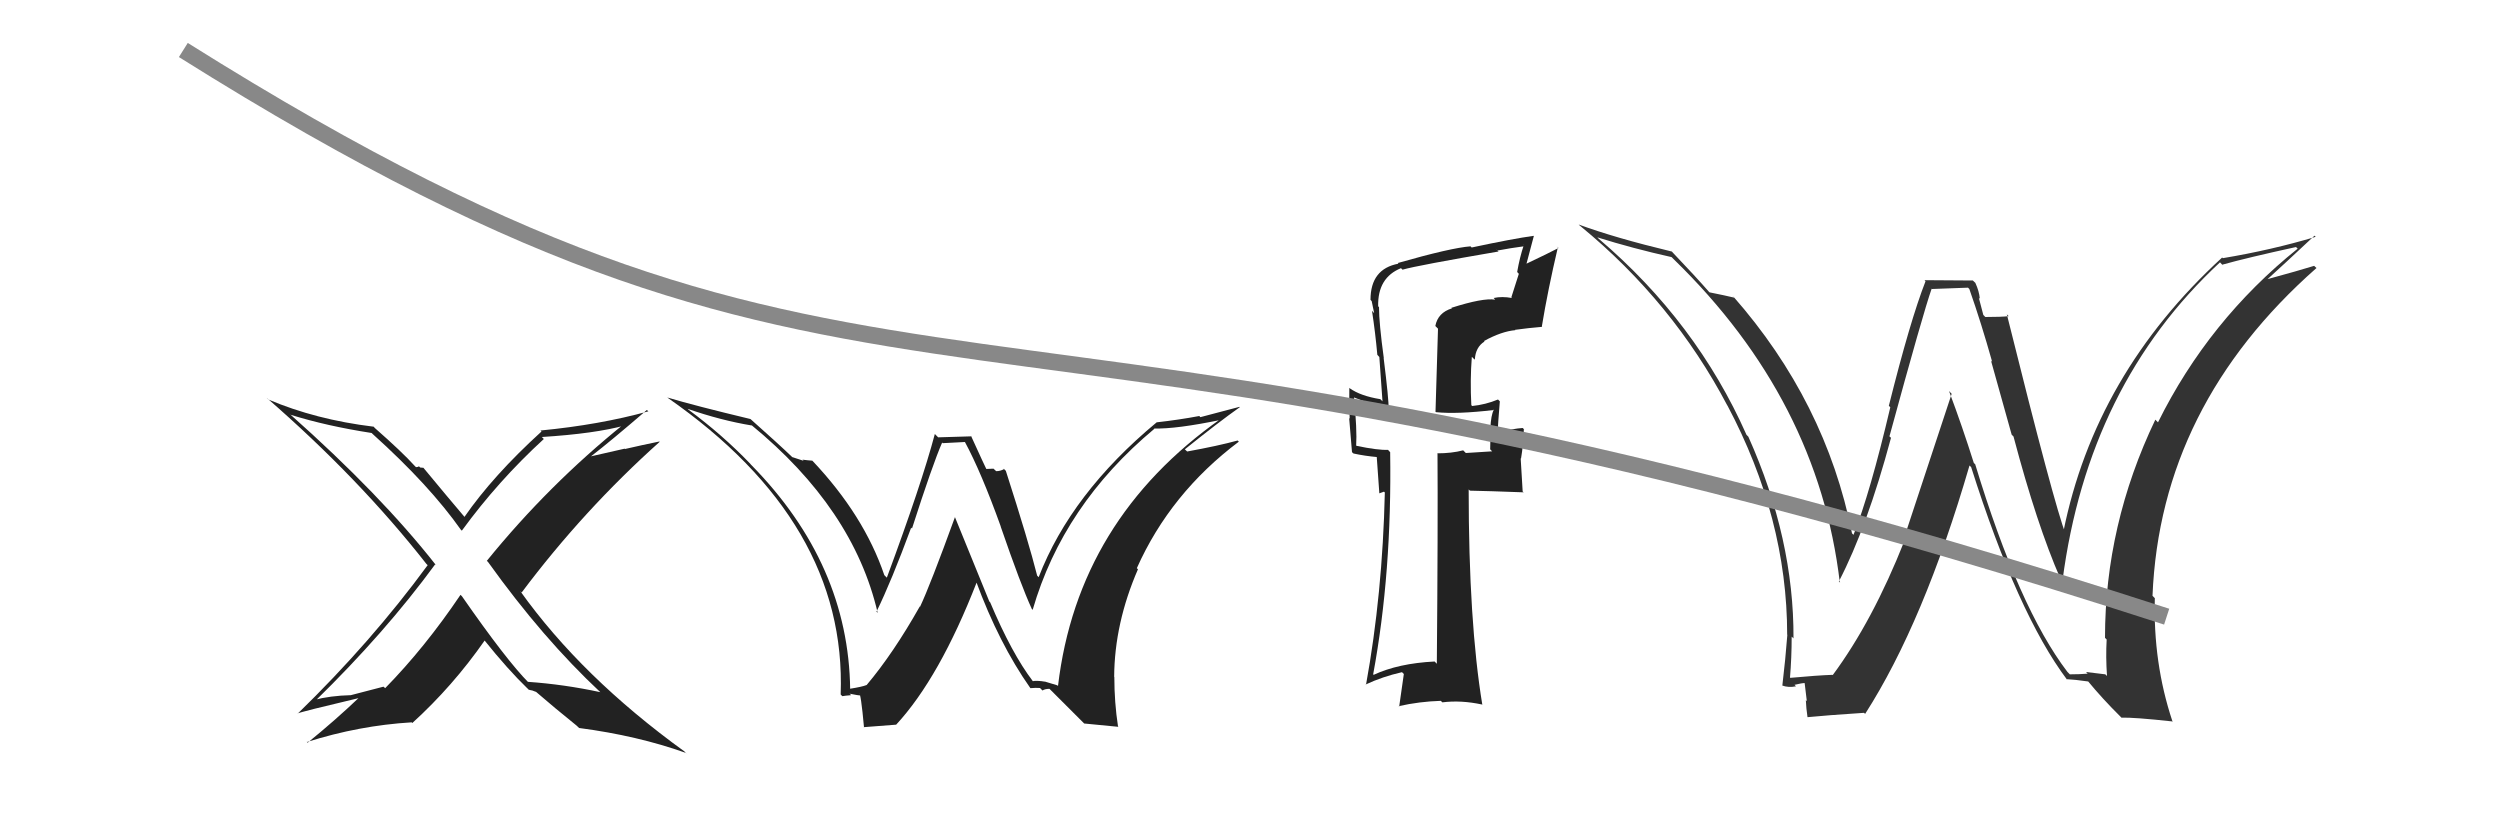
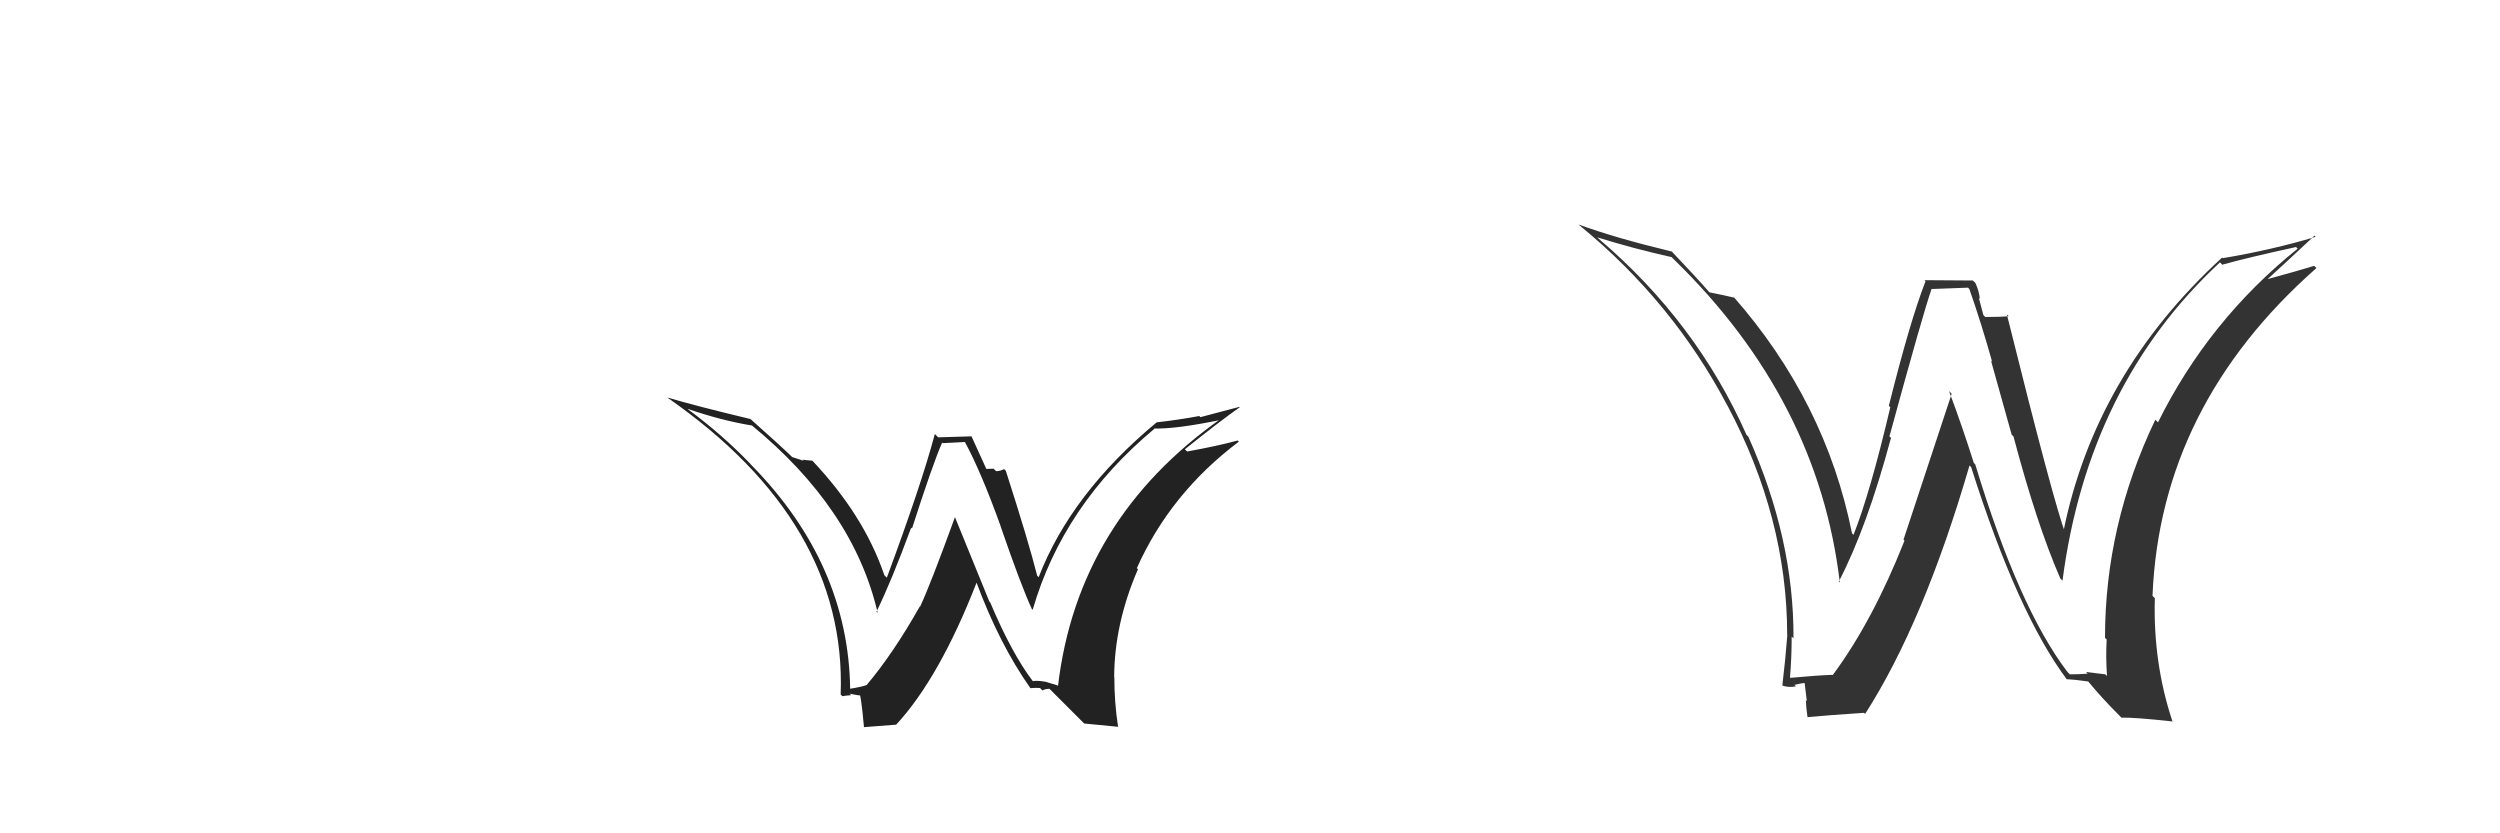
<svg xmlns="http://www.w3.org/2000/svg" width="150" height="50" viewBox="0,0,150,50">
-   <path fill="#222" d="M36.11 41.62L35.99 41.50L36.02 41.53Q33.84 41.06 31.67 40.91L31.74 40.98L31.73 40.97Q30.39 39.62 27.72 35.78L27.58 35.64L27.63 35.69Q25.50 38.85 23.11 41.29L23.01 41.20L21.05 41.71L21.05 41.71Q19.82 41.74 18.83 42.00L18.98 42.15L18.90 42.07Q23.10 37.97 26.11 33.86L26.12 33.88L26.16 33.91Q22.83 29.67 17.42 24.87L17.37 24.82L17.45 24.89Q19.59 25.56 22.30 25.98L22.45 26.13L22.36 26.04Q25.77 29.11 27.67 31.81L27.67 31.80L27.71 31.84Q29.89 28.85 32.63 26.34L32.63 26.34L32.51 26.22Q35.70 26.02 37.52 25.52L37.40 25.39L37.44 25.44Q32.91 29.09 29.21 33.65L29.32 33.76L29.29 33.73Q32.57 38.31 36.04 41.55ZM38.86 24.64L38.99 24.78L38.90 24.68Q35.97 25.49 32.43 25.83L32.50 25.90L32.49 25.89Q29.58 28.54 27.87 31.01L27.85 31.00L27.90 31.05Q26.98 29.97 25.34 27.99L25.41 28.07L25.21 28.05L25.14 27.98Q25.07 28.03 24.95 28.03L25.00 28.07L24.88 27.95Q24.13 27.12 22.49 25.68L22.41 25.59L22.41 25.60Q18.95 25.18 16.10 23.97L16.16 24.03L16.00 23.87Q21.55 28.69 25.58 33.83L25.53 33.78L25.66 33.91Q22.28 38.52 17.86 42.82L17.85 42.81L17.85 42.81Q18.08 42.70 21.59 41.87L21.53 41.81L21.56 41.84Q20.10 43.23 18.46 44.56L18.36 44.47L18.42 44.52Q21.54 43.53 24.70 43.34L24.87 43.51L24.74 43.38Q27.17 41.17 29.08 38.43L29.16 38.51L29.06 38.41Q30.46 40.16 31.68 41.34L31.63 41.28L31.73 41.39Q31.84 41.39 31.92 41.46L31.86 41.40L32.15 41.51L32.15 41.50Q33.27 42.47 34.60 43.54L34.78 43.71L34.75 43.68Q38.25 44.14 41.14 45.17L41.25 45.28L41.07 45.09Q34.90 40.63 31.21 35.46L31.29 35.54L31.30 35.55Q35.02 30.59 39.58 26.51L39.42 26.35L39.56 26.49Q38.49 26.71 37.50 26.94L37.48 26.92L35.46 27.38L35.46 27.38Q36.64 26.47 38.81 24.60Z" />
-   <path fill="#222" d="M87.16 18.55L87.09 18.48L87.12 18.50Q86.27 18.76 86.12 19.56L86.28 19.72L86.13 24.71L86.16 24.73Q87.43 24.86 89.63 24.60L89.51 24.48L89.63 24.59Q89.46 24.88 89.42 25.72L89.42 25.72L89.46 25.75Q89.41 26.51 89.41 26.96L89.53 27.08L87.95 27.18L87.79 27.02Q87.10 27.20 86.22 27.20L86.22 27.19L86.25 27.22Q86.28 31.45 86.21 39.82L86.19 39.81L86.08 39.69Q83.90 39.80 82.42 40.49L82.42 40.49L82.39 40.46Q83.52 34.36 83.41 27.13L83.38 27.10L83.28 26.99Q82.69 27.02 81.39 26.75L81.37 26.72L81.37 26.73Q81.43 25.80 81.24 23.85L81.21 23.83L81.22 23.84Q82.26 24.26 83.21 24.45L83.31 24.56L83.32 24.57Q83.33 23.96 83.02 21.49L83.02 21.48L83.03 21.50Q82.74 19.38 82.74 18.43L82.65 18.33L82.69 18.38Q82.65 16.66 84.06 16.09L84.17 16.20L84.15 16.18Q85.07 15.92 89.91 15.09L89.73 14.91L89.86 15.03Q90.65 14.88 91.49 14.77L91.36 14.64L91.43 14.70Q91.18 15.45 91.03 16.32L91.13 16.43L90.68 17.84L90.72 17.88Q90.11 17.77 89.62 17.88L89.60 17.86L89.71 17.98Q88.99 17.86 87.08 18.47ZM92.48 19.56L92.45 19.53L92.51 19.59Q92.87 17.40 93.47 14.85L93.38 14.76L93.51 14.88Q92.88 15.21 91.59 15.82L91.59 15.82L92.03 14.16L92.02 14.15Q90.78 14.32 88.30 14.85L88.15 14.70L88.23 14.78Q87.06 14.87 83.87 15.78L83.89 15.81L83.91 15.82Q82.23 16.13 82.23 17.99L82.37 18.14L82.30 18.06Q82.38 18.45 82.45 18.79L82.34 18.67L82.32 18.65Q82.52 19.96 82.64 21.29L82.76 21.42L82.95 24.08L82.82 23.95Q81.64 23.76 80.99 23.30L80.83 23.14L80.96 23.27Q80.94 24.09 80.98 25.12L80.95 25.09L81.12 27.13L81.21 27.21Q81.89 27.36 82.69 27.43L82.60 27.35L82.76 29.60L83.04 29.50L83.09 29.55Q82.95 35.65 81.96 41.09L82.02 41.16L81.94 41.07Q82.94 40.60 84.12 40.33L84.23 40.44L83.95 42.40L83.92 42.37Q85.16 42.09 86.45 42.05L86.54 42.14L86.55 42.14Q87.66 42.00 88.92 42.27L89.06 42.41L88.94 42.29Q88.12 37.32 88.12 29.36L88.09 29.34L88.20 29.44Q89.32 29.46 91.42 29.54L91.36 29.49L91.24 27.49L91.26 27.52Q91.40 26.70 91.43 25.75L91.47 25.78L91.36 25.68Q90.82 25.71 89.75 25.97L89.84 26.06L89.85 26.07Q89.88 25.41 89.99 24.08L89.89 23.98L89.88 23.97Q89.13 24.28 88.33 24.36L88.24 24.27L88.28 24.31Q88.20 22.82 88.31 21.41L88.39 21.49L88.49 21.58Q88.53 20.83 89.07 20.49L89.17 20.59L89.04 20.46Q90.10 19.88 90.92 19.81L90.93 19.82L90.90 19.79Q91.69 19.68 92.53 19.61Z" />
-   <path fill="#222" d="M61.99 40.88L62.02 40.92L61.97 40.87Q60.71 39.22 59.41 36.14L59.36 36.09L57.29 31.01L57.30 31.02Q55.81 35.12 55.20 36.41L55.11 36.33L55.18 36.40Q53.60 39.20 52.00 41.10L52.01 41.11L52.00 41.10Q51.73 41.21 50.97 41.33L50.97 41.33L51.01 41.37Q50.92 33.85 45.09 27.91L45.05 27.87L45.02 27.83Q43.34 26.08 41.32 24.59L41.29 24.56L41.26 24.53Q43.24 25.22 45.11 25.53L44.99 25.41L45.07 25.49Q51.21 30.52 52.66 36.77L52.52 36.64L52.59 36.70Q53.49 34.86 54.67 31.66L54.76 31.75L54.72 31.71Q55.96 27.85 56.53 26.55L56.56 26.59L57.90 26.52L57.89 26.51Q58.87 28.32 60.05 31.60L60.12 31.67L60.04 31.59Q61.26 35.13 61.91 36.54L61.88 36.51L61.96 36.59Q63.78 30.30 69.26 25.73L69.27 25.74L69.24 25.71Q70.57 25.75 73.31 25.18L73.24 25.11L73.26 25.12Q64.66 31.18 63.48 41.16L63.44 41.12L62.68 40.89L62.69 40.90Q62.31 40.83 61.97 40.86ZM65.05 43.41L67.11 43.61L67.08 43.58Q66.86 42.14 66.86 40.62L66.79 40.54L66.85 40.61Q66.87 37.39 68.28 34.15L68.27 34.15L68.21 34.09Q70.22 29.59 74.33 26.50L74.27 26.44L74.26 26.43Q73.10 26.75 71.23 27.09L71.23 27.09L71.09 26.96Q73.10 25.34 74.39 24.43L74.37 24.41L72.02 25.03L71.96 24.96Q70.74 25.19 69.40 25.34L69.44 25.38L69.40 25.34Q64.26 29.61 62.32 34.63L62.34 34.65L62.23 34.54Q61.72 32.51 60.35 28.25L60.20 28.10L60.25 28.14Q60.03 28.27 59.77 28.27L59.61 28.12L59.11 28.14L59.25 28.29Q59.06 27.91 58.26 26.15L58.29 26.18L56.29 26.24L56.09 26.04Q55.30 29.02 53.21 34.66L53.20 34.65L53.06 34.51Q51.84 30.92 48.75 27.65L48.66 27.56L48.74 27.64Q48.45 27.62 48.15 27.58L48.22 27.65L47.55 27.43L47.55 27.44Q46.75 26.67 44.96 25.08L45.06 25.17L45.02 25.14Q41.72 24.35 40.04 23.85L40.04 23.85L40.05 23.86Q50.82 31.35 50.44 41.67L50.42 41.65L50.54 41.77Q50.70 41.74 51.07 41.71L51.02 41.66L50.97 41.62Q51.49 41.73 51.68 41.73L51.56 41.61L51.54 41.59Q51.65 41.55 51.84 43.64L51.82 43.63L53.77 43.48L53.77 43.48Q56.37 40.67 58.61 34.92L58.52 34.83L58.56 34.87Q59.94 38.61 61.81 41.27L61.82 41.28L61.82 41.29Q62.14 41.26 62.40 41.28L62.43 41.31L62.55 41.43Q62.70 41.33 62.97 41.33L62.92 41.28L65.04 43.40Z" />
+   <path fill="#222" d="M61.99 40.88L62.02 40.92L61.97 40.87Q60.71 39.22 59.41 36.14L59.36 36.09L57.29 31.01L57.30 31.02Q55.81 35.12 55.20 36.41L55.11 36.33L55.18 36.40Q53.60 39.20 52.00 41.10L52.01 41.11L52.00 41.10Q51.73 41.21 50.97 41.33L50.97 41.33L51.01 41.37Q50.92 33.85 45.09 27.91L45.05 27.87L45.02 27.83Q43.34 26.08 41.32 24.59L41.29 24.56L41.26 24.53Q43.24 25.22 45.11 25.53L44.99 25.41L45.07 25.49Q51.21 30.52 52.66 36.77L52.52 36.64L52.59 36.70Q53.49 34.86 54.67 31.66L54.76 31.75L54.72 31.71Q55.96 27.85 56.53 26.55L56.56 26.59L57.90 26.52L57.89 26.51Q58.87 28.32 60.05 31.60L60.12 31.67L60.04 31.59Q61.26 35.13 61.91 36.54L61.88 36.51L61.96 36.59Q63.78 30.30 69.26 25.73L69.27 25.74L69.24 25.71Q70.57 25.75 73.31 25.18L73.24 25.11L73.26 25.12Q64.66 31.18 63.48 41.16L63.44 41.12L62.68 40.89L62.69 40.90Q62.31 40.83 61.97 40.86ZM65.05 43.41L67.11 43.61L67.08 43.58Q66.86 42.14 66.86 40.62L66.79 40.54L66.85 40.61Q66.87 37.39 68.28 34.15L68.27 34.15L68.21 34.09Q70.22 29.59 74.33 26.50L74.27 26.44L74.26 26.43Q73.10 26.75 71.23 27.09L71.23 27.09L71.09 26.96Q73.10 25.34 74.39 24.43L74.37 24.41L72.02 25.03L71.96 24.96Q70.74 25.19 69.40 25.34L69.44 25.38L69.40 25.34Q64.26 29.61 62.32 34.63L62.34 34.65L62.23 34.54Q61.72 32.51 60.35 28.25L60.20 28.10L60.25 28.14Q60.03 28.27 59.77 28.27L59.61 28.12L59.11 28.14L59.25 28.29L58.29 26.18L56.29 26.24L56.09 26.04Q55.30 29.02 53.21 34.66L53.20 34.65L53.06 34.51Q51.84 30.92 48.75 27.65L48.66 27.56L48.74 27.64Q48.45 27.62 48.15 27.58L48.22 27.65L47.55 27.43L47.55 27.44Q46.75 26.67 44.96 25.08L45.06 25.17L45.02 25.14Q41.72 24.35 40.04 23.85L40.04 23.85L40.05 23.86Q50.82 31.35 50.44 41.67L50.42 41.65L50.54 41.77Q50.70 41.74 51.07 41.71L51.02 41.66L50.97 41.62Q51.49 41.73 51.68 41.73L51.56 41.61L51.54 41.59Q51.65 41.55 51.84 43.64L51.82 43.63L53.77 43.48L53.77 43.48Q56.37 40.67 58.61 34.92L58.52 34.83L58.56 34.87Q59.94 38.61 61.81 41.27L61.82 41.28L61.82 41.29Q62.14 41.26 62.40 41.28L62.43 41.31L62.55 41.43Q62.70 41.33 62.97 41.33L62.92 41.28L65.04 43.40Z" />
  <path fill="#333" d="M124.20 40.47L124.18 40.45L124.05 40.32Q121.13 36.49 118.51 27.85L118.55 27.89L118.43 27.78Q117.74 25.59 116.94 23.46L117.10 23.63L114.21 32.38L114.27 32.44Q112.36 37.27 109.96 40.51L109.98 40.52L109.95 40.49Q109.06 40.52 107.42 40.67L107.45 40.70L107.40 40.65Q107.50 39.46 107.50 38.20L107.59 38.28L107.61 38.31Q107.64 32.32 104.90 26.20L104.77 26.07L104.79 26.09Q101.79 19.32 95.93 14.33L95.92 14.32L95.84 14.24Q97.94 14.90 100.31 15.43L100.29 15.42L100.44 15.57Q109.10 24.00 110.39 34.96L110.42 34.98L110.33 34.89Q112.02 31.64 113.46 26.27L113.32 26.13L113.37 26.17Q115.40 18.73 115.90 17.32L115.92 17.34L118.08 17.26L118.16 17.34Q118.88 19.39 119.53 21.71L119.46 21.64L120.70 26.08L120.81 26.19Q122.21 31.48 123.62 34.71L123.74 34.83L123.75 34.84Q125.28 23.09 133.20 15.74L133.38 15.93L133.34 15.88Q134.80 15.47 137.77 14.82L137.69 14.75L137.86 14.92Q132.52 19.21 129.48 25.34L129.42 25.28L129.32 25.18Q126.30 31.49 126.30 38.27L126.25 38.22L126.40 38.37Q126.34 39.41 126.42 40.56L126.32 40.46L125.16 40.32L125.26 40.42Q124.77 40.46 124.20 40.46ZM130.34 43.26L130.35 43.27L130.34 43.26Q129.18 39.77 129.29 35.89L129.30 35.90L129.15 35.75Q129.62 24.34 138.99 16.08L138.90 16.00L138.85 15.95Q137.95 16.23 136.01 16.76L135.95 16.70L136.02 16.78Q136.96 15.93 138.87 14.14L138.82 14.09L138.94 14.21Q136.30 15.00 133.37 15.49L133.27 15.39L133.33 15.45Q125.70 22.44 123.80 31.92L123.90 32.03L123.95 32.08Q123.26 30.32 120.41 18.86L120.53 18.98L120.52 18.97Q120.08 19.02 119.12 19.02L119.00 18.90L118.73 17.87L118.79 17.93Q118.75 17.47 118.52 16.97L118.37 16.83L115.47 16.81L115.53 16.88Q114.61 19.23 113.33 24.35L113.49 24.51L113.42 24.43Q112.20 29.61 111.21 32.09L111.07 31.95L111.12 32.00Q109.54 24.09 103.98 17.77L103.96 17.76L104.06 17.86Q103.52 17.73 102.57 17.54L102.60 17.57L102.53 17.50Q101.81 16.67 100.25 15.03L100.37 15.15L100.30 15.09Q96.89 14.27 94.72 13.47L94.80 13.55L94.83 13.57Q100.37 18.12 103.64 24.33L103.62 24.31L103.64 24.32Q107.23 31.08 107.23 38.08L107.19 38.04L107.24 38.09Q107.13 39.54 106.94 41.14L106.92 41.12L106.93 41.13Q107.30 41.27 107.76 41.18L107.65 41.07L107.67 41.09Q108.11 40.98 108.34 40.98L108.27 40.91L108.41 42.07L108.35 42.01Q108.37 42.49 108.45 43.03L108.51 43.09L108.45 43.03Q109.56 42.92 111.84 42.77L111.86 42.79L111.91 42.83Q115.43 37.34 118.17 27.93L118.23 27.99L118.27 28.03Q121.06 36.84 124.03 40.79L124.02 40.78L123.99 40.75Q124.46 40.77 125.30 40.89L125.24 40.82L125.26 40.85Q126.14 41.92 127.21 42.98L127.27 43.04L127.28 43.06Q127.98 43.03 130.38 43.29Z" />
-   <path d="M11 3 C54 30,56 13,130 37" stroke="#888" fill="none" />
</svg>